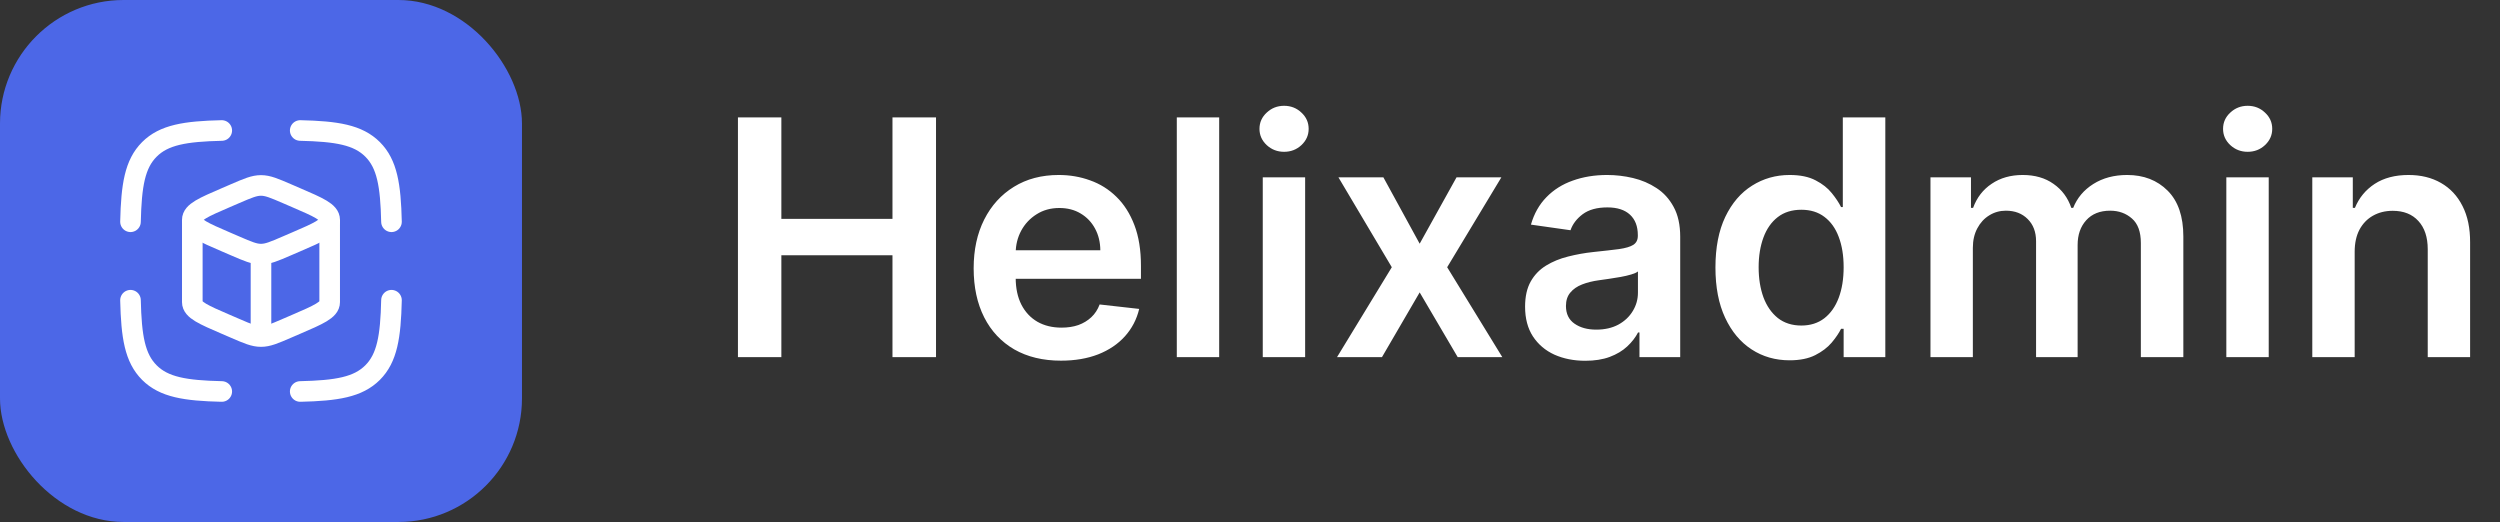
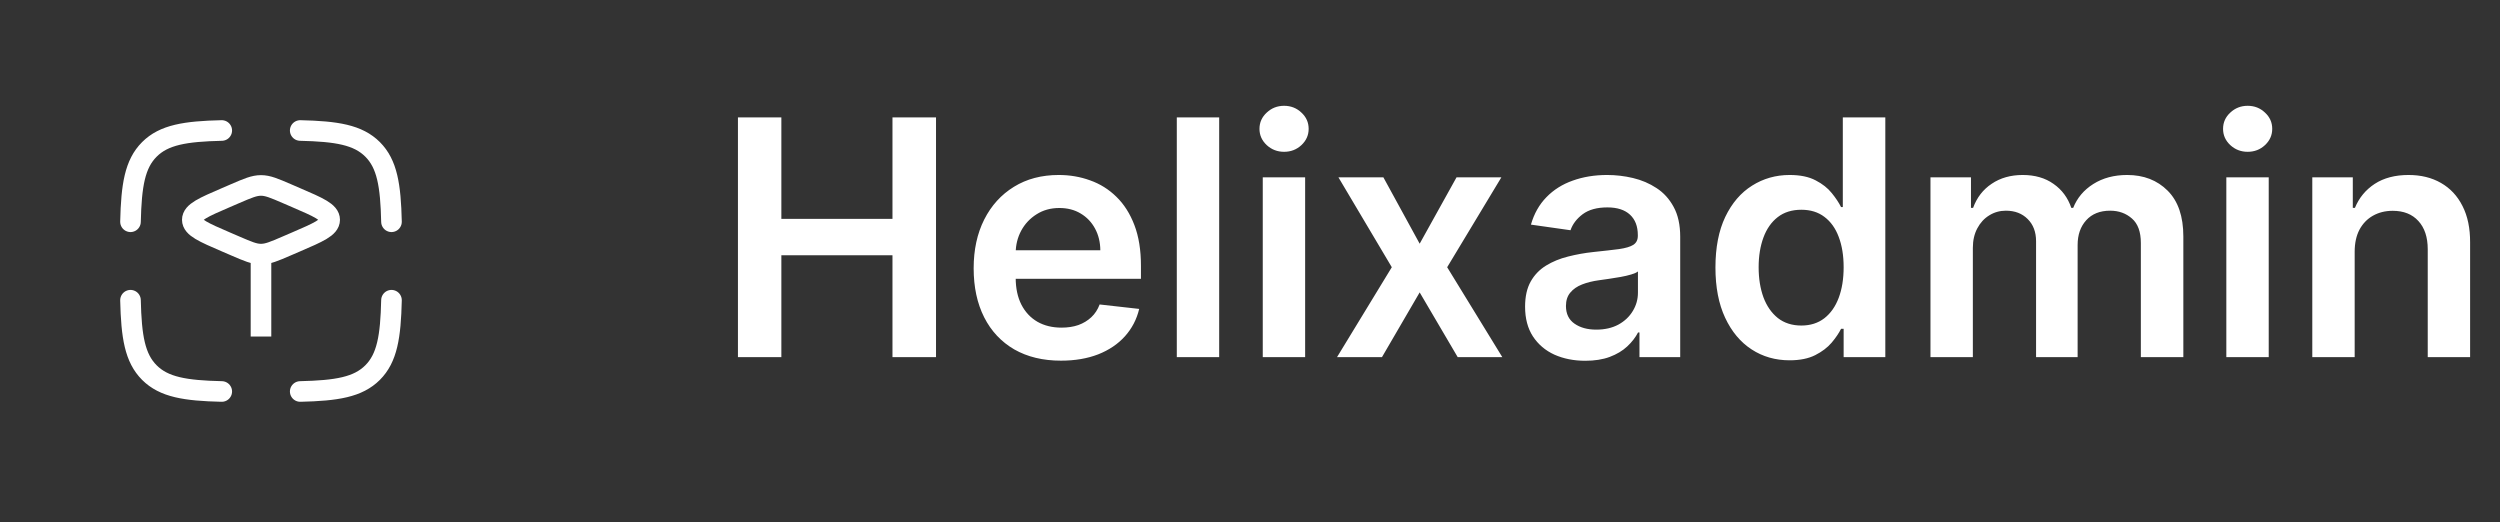
<svg xmlns="http://www.w3.org/2000/svg" width="182" height="38" viewBox="0 0 182 38" fill="none">
  <rect x="0" y="0" width="182" height="38" fill="#333333" stroke="none" />
  <path d="M53.722 26V8.545H56.883V15.935H64.972V8.545H68.142V26H64.972V18.585H56.883V26H53.722ZM77.24 26.256C75.928 26.256 74.794 25.983 73.84 25.438C72.891 24.886 72.16 24.108 71.649 23.102C71.138 22.091 70.882 20.901 70.882 19.531C70.882 18.185 71.138 17.003 71.649 15.986C72.166 14.963 72.888 14.168 73.814 13.599C74.74 13.026 75.828 12.739 77.078 12.739C77.885 12.739 78.646 12.869 79.362 13.131C80.084 13.386 80.72 13.784 81.271 14.324C81.828 14.864 82.266 15.551 82.584 16.386C82.902 17.216 83.061 18.204 83.061 19.352V20.298H72.331V18.219H80.104C80.098 17.628 79.97 17.102 79.72 16.642C79.47 16.176 79.121 15.81 78.672 15.543C78.229 15.276 77.712 15.142 77.121 15.142C76.49 15.142 75.936 15.296 75.459 15.602C74.981 15.903 74.609 16.301 74.342 16.796C74.081 17.284 73.947 17.821 73.942 18.406V20.222C73.942 20.983 74.081 21.636 74.359 22.182C74.638 22.722 75.027 23.136 75.527 23.426C76.027 23.71 76.612 23.852 77.283 23.852C77.731 23.852 78.138 23.79 78.501 23.665C78.865 23.534 79.18 23.344 79.447 23.094C79.715 22.844 79.916 22.534 80.053 22.165L82.933 22.489C82.751 23.25 82.405 23.915 81.894 24.483C81.388 25.046 80.74 25.483 79.95 25.796C79.16 26.102 78.257 26.256 77.24 26.256ZM88.756 8.545V26H85.671V8.545H88.756ZM91.929 26V12.909H95.014V26H91.929ZM93.48 11.051C92.992 11.051 92.571 10.889 92.219 10.565C91.867 10.236 91.69 9.841 91.69 9.381C91.69 8.915 91.867 8.52 92.219 8.196C92.571 7.866 92.992 7.702 93.48 7.702C93.974 7.702 94.395 7.866 94.742 8.196C95.094 8.52 95.27 8.915 95.27 9.381C95.27 9.841 95.094 10.236 94.742 10.565C94.395 10.889 93.974 11.051 93.48 11.051ZM100.71 12.909L103.352 17.741L106.036 12.909H109.3L105.354 19.454L109.369 26H106.121L103.352 21.287L100.607 26H97.335L101.323 19.454L97.437 12.909H100.71ZM115.407 26.264C114.577 26.264 113.83 26.116 113.165 25.821C112.506 25.52 111.984 25.077 111.597 24.491C111.217 23.906 111.026 23.185 111.026 22.327C111.026 21.588 111.163 20.977 111.435 20.494C111.708 20.011 112.08 19.625 112.552 19.335C113.023 19.046 113.555 18.827 114.146 18.679C114.742 18.526 115.359 18.415 115.995 18.347C116.762 18.267 117.384 18.196 117.862 18.134C118.339 18.065 118.685 17.963 118.901 17.827C119.123 17.685 119.234 17.466 119.234 17.171V17.119C119.234 16.477 119.043 15.98 118.663 15.628C118.282 15.276 117.734 15.099 117.018 15.099C116.262 15.099 115.663 15.264 115.219 15.594C114.782 15.923 114.487 16.312 114.333 16.761L111.452 16.352C111.68 15.557 112.055 14.892 112.577 14.358C113.1 13.818 113.739 13.415 114.495 13.148C115.251 12.875 116.086 12.739 117.001 12.739C117.631 12.739 118.259 12.812 118.884 12.96C119.509 13.108 120.08 13.352 120.597 13.693C121.114 14.028 121.529 14.486 121.842 15.065C122.16 15.645 122.319 16.369 122.319 17.239V26H119.353V24.202H119.251C119.063 24.565 118.799 24.906 118.458 25.224C118.123 25.537 117.7 25.79 117.188 25.983C116.683 26.171 116.089 26.264 115.407 26.264ZM116.208 23.997C116.827 23.997 117.364 23.875 117.819 23.631C118.273 23.381 118.623 23.051 118.867 22.642C119.117 22.233 119.242 21.787 119.242 21.304V19.761C119.146 19.841 118.981 19.915 118.748 19.983C118.521 20.051 118.265 20.111 117.981 20.162C117.697 20.213 117.415 20.259 117.137 20.298C116.859 20.338 116.617 20.372 116.413 20.401C115.952 20.463 115.54 20.565 115.177 20.707C114.813 20.849 114.526 21.048 114.316 21.304C114.106 21.554 114.001 21.878 114.001 22.276C114.001 22.844 114.208 23.273 114.623 23.562C115.038 23.852 115.566 23.997 116.208 23.997ZM130.279 26.23C129.251 26.23 128.33 25.966 127.518 25.438C126.705 24.909 126.063 24.142 125.592 23.136C125.12 22.131 124.884 20.909 124.884 19.472C124.884 18.017 125.123 16.79 125.6 15.79C126.083 14.784 126.734 14.026 127.552 13.514C128.37 12.997 129.282 12.739 130.288 12.739C131.055 12.739 131.685 12.869 132.18 13.131C132.674 13.386 133.066 13.696 133.356 14.06C133.646 14.418 133.87 14.756 134.029 15.074H134.157V8.545H137.251V26H134.217V23.938H134.029C133.87 24.256 133.64 24.594 133.339 24.952C133.038 25.304 132.64 25.605 132.146 25.855C131.651 26.105 131.029 26.23 130.279 26.23ZM131.14 23.699C131.793 23.699 132.35 23.523 132.81 23.171C133.271 22.812 133.62 22.315 133.859 21.679C134.097 21.043 134.217 20.301 134.217 19.454C134.217 18.608 134.097 17.872 133.859 17.247C133.626 16.622 133.279 16.136 132.819 15.79C132.364 15.443 131.805 15.27 131.14 15.27C130.452 15.27 129.879 15.449 129.418 15.807C128.958 16.165 128.612 16.659 128.379 17.29C128.146 17.921 128.029 18.642 128.029 19.454C128.029 20.273 128.146 21.003 128.379 21.645C128.617 22.281 128.967 22.784 129.427 23.153C129.893 23.517 130.464 23.699 131.14 23.699ZM140.538 26V12.909H143.487V15.133H143.641C143.913 14.383 144.365 13.798 144.996 13.378C145.626 12.952 146.379 12.739 147.254 12.739C148.141 12.739 148.888 12.954 149.496 13.386C150.109 13.812 150.541 14.395 150.791 15.133H150.928C151.217 14.406 151.706 13.827 152.393 13.395C153.087 12.957 153.908 12.739 154.857 12.739C156.061 12.739 157.044 13.119 157.805 13.881C158.567 14.642 158.947 15.753 158.947 17.213V26H155.854V17.69C155.854 16.878 155.638 16.284 155.206 15.909C154.774 15.528 154.246 15.338 153.621 15.338C152.876 15.338 152.294 15.571 151.874 16.037C151.459 16.497 151.251 17.097 151.251 17.835V26H148.226V17.562C148.226 16.886 148.021 16.347 147.612 15.943C147.209 15.54 146.68 15.338 146.027 15.338C145.584 15.338 145.18 15.452 144.817 15.679C144.453 15.901 144.163 16.216 143.947 16.625C143.732 17.028 143.624 17.5 143.624 18.04V26H140.538ZM162.077 26V12.909H165.163V26H162.077ZM163.629 11.051C163.14 11.051 162.719 10.889 162.367 10.565C162.015 10.236 161.839 9.841 161.839 9.381C161.839 8.915 162.015 8.52 162.367 8.196C162.719 7.866 163.14 7.702 163.629 7.702C164.123 7.702 164.543 7.866 164.89 8.196C165.242 8.52 165.418 8.915 165.418 9.381C165.418 9.841 165.242 10.236 164.89 10.565C164.543 10.889 164.123 11.051 163.629 11.051ZM171.42 18.329V26H168.335V12.909H171.284V15.133H171.438C171.739 14.401 172.219 13.818 172.878 13.386C173.543 12.954 174.364 12.739 175.341 12.739C176.244 12.739 177.031 12.932 177.702 13.318C178.378 13.704 178.901 14.264 179.27 14.997C179.645 15.73 179.83 16.619 179.824 17.665V26H176.739V18.142C176.739 17.267 176.511 16.582 176.057 16.088C175.608 15.594 174.986 15.347 174.19 15.347C173.651 15.347 173.17 15.466 172.75 15.704C172.335 15.938 172.009 16.276 171.77 16.719C171.537 17.162 171.42 17.699 171.42 18.329Z" fill="#ffffff" />
-   <rect width="38" height="38" rx="9" fill="#4C67E7" />
  <path d="M19 18.5C19.495 18.5 19.956 18.302 20.878 17.904L21.542 17.618C23.181 16.912 24 16.559 24 16C24 15.441 23.181 15.088 21.542 14.382L20.878 14.095C19.956 13.698 19.495 13.5 19 13.5C18.505 13.5 18.044 13.698 17.122 14.095L16.458 14.382C14.819 15.088 14 15.441 14 16C14 16.559 14.819 16.912 16.458 17.618L17.122 17.904C18.044 18.302 18.505 18.5 19 18.5ZM19 18.5V24.5" stroke="white" stroke-width="1.5" stroke-linejoin="round" />
-   <path d="M24 16V22C24 22.559 23.181 22.912 21.542 23.618L20.878 23.904C19.956 24.302 19.495 24.5 19 24.5C18.505 24.5 18.044 24.302 17.122 23.904L16.458 23.618C14.819 22.912 14 22.559 14 22V16" stroke="white" stroke-width="1.5" stroke-linejoin="round" />
  <path d="M16.144 9.5C13.487 9.561 11.935 9.815 10.875 10.875C9.815 11.935 9.561 13.487 9.5 16.144M21.856 9.5C24.513 9.561 26.065 9.815 27.125 10.875C28.185 11.935 28.439 13.487 28.5 16.144M21.856 28.5C24.513 28.439 26.065 28.185 27.125 27.125C28.185 26.065 28.439 24.513 28.5 21.856M16.144 28.5C13.487 28.439 11.935 28.185 10.875 27.125C9.815 26.065 9.561 24.513 9.5 21.856" stroke="white" stroke-width="1.5" stroke-linecap="round" stroke-linejoin="round" />
</svg>